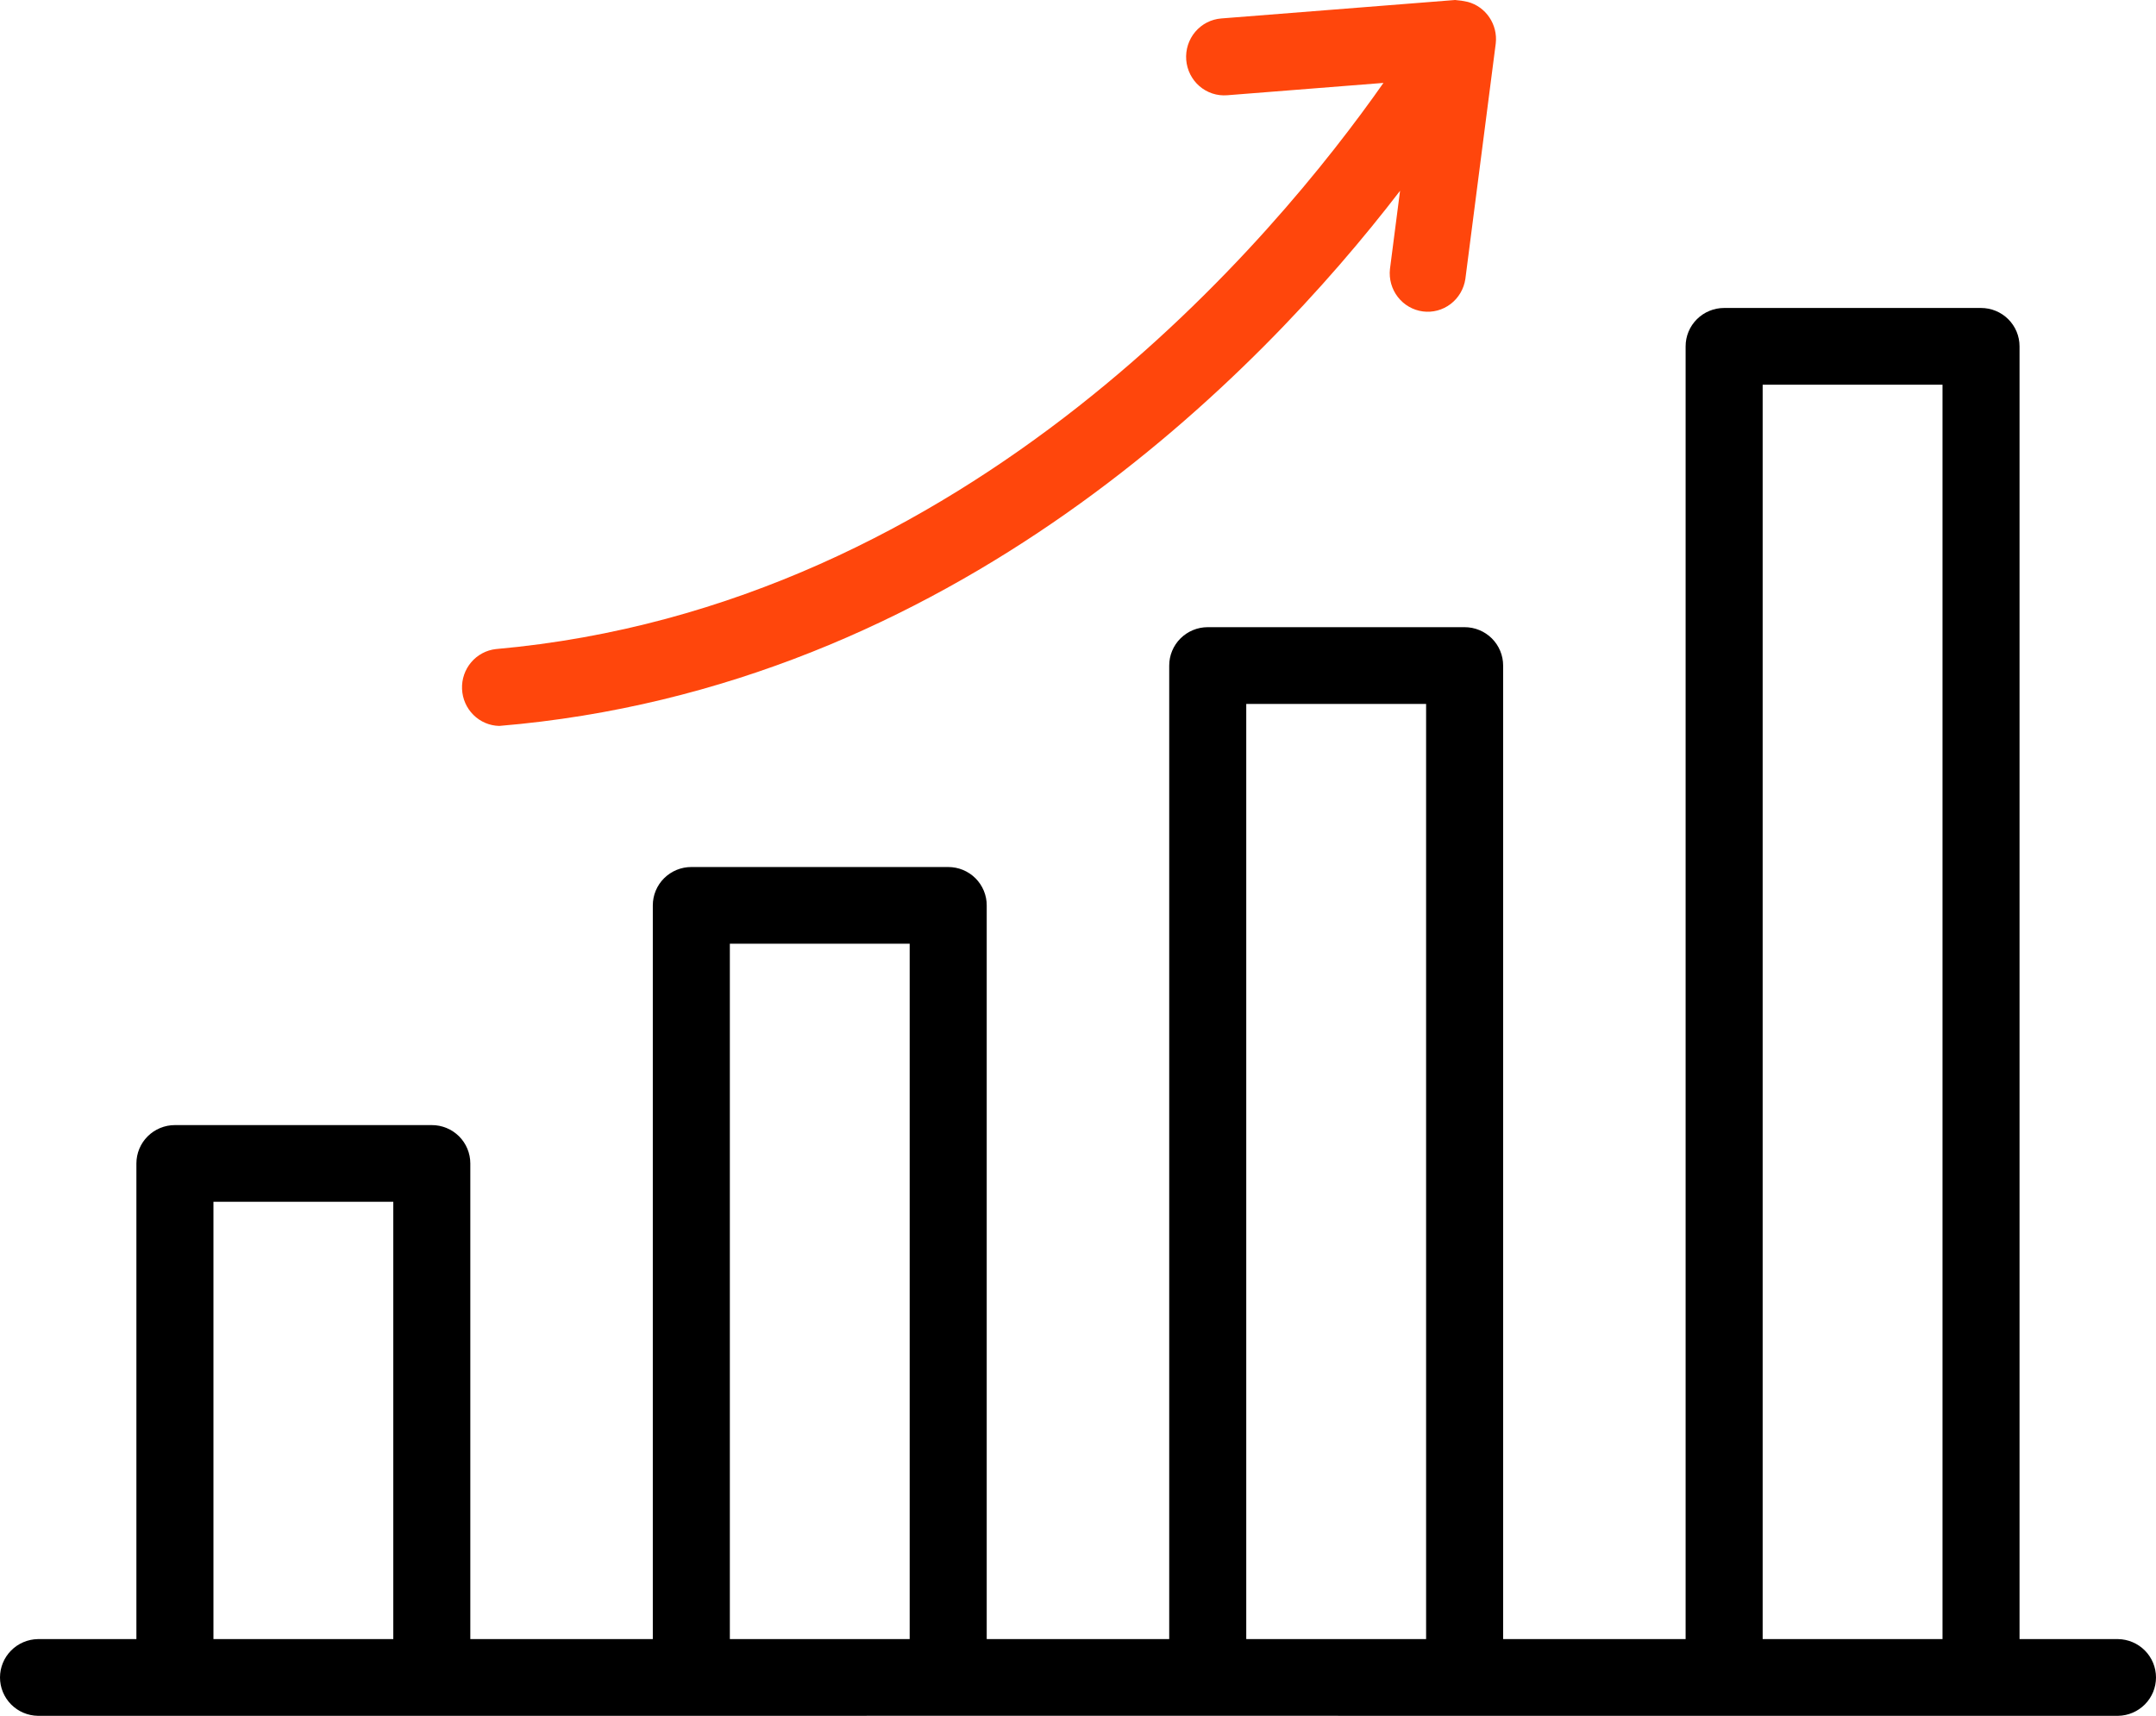
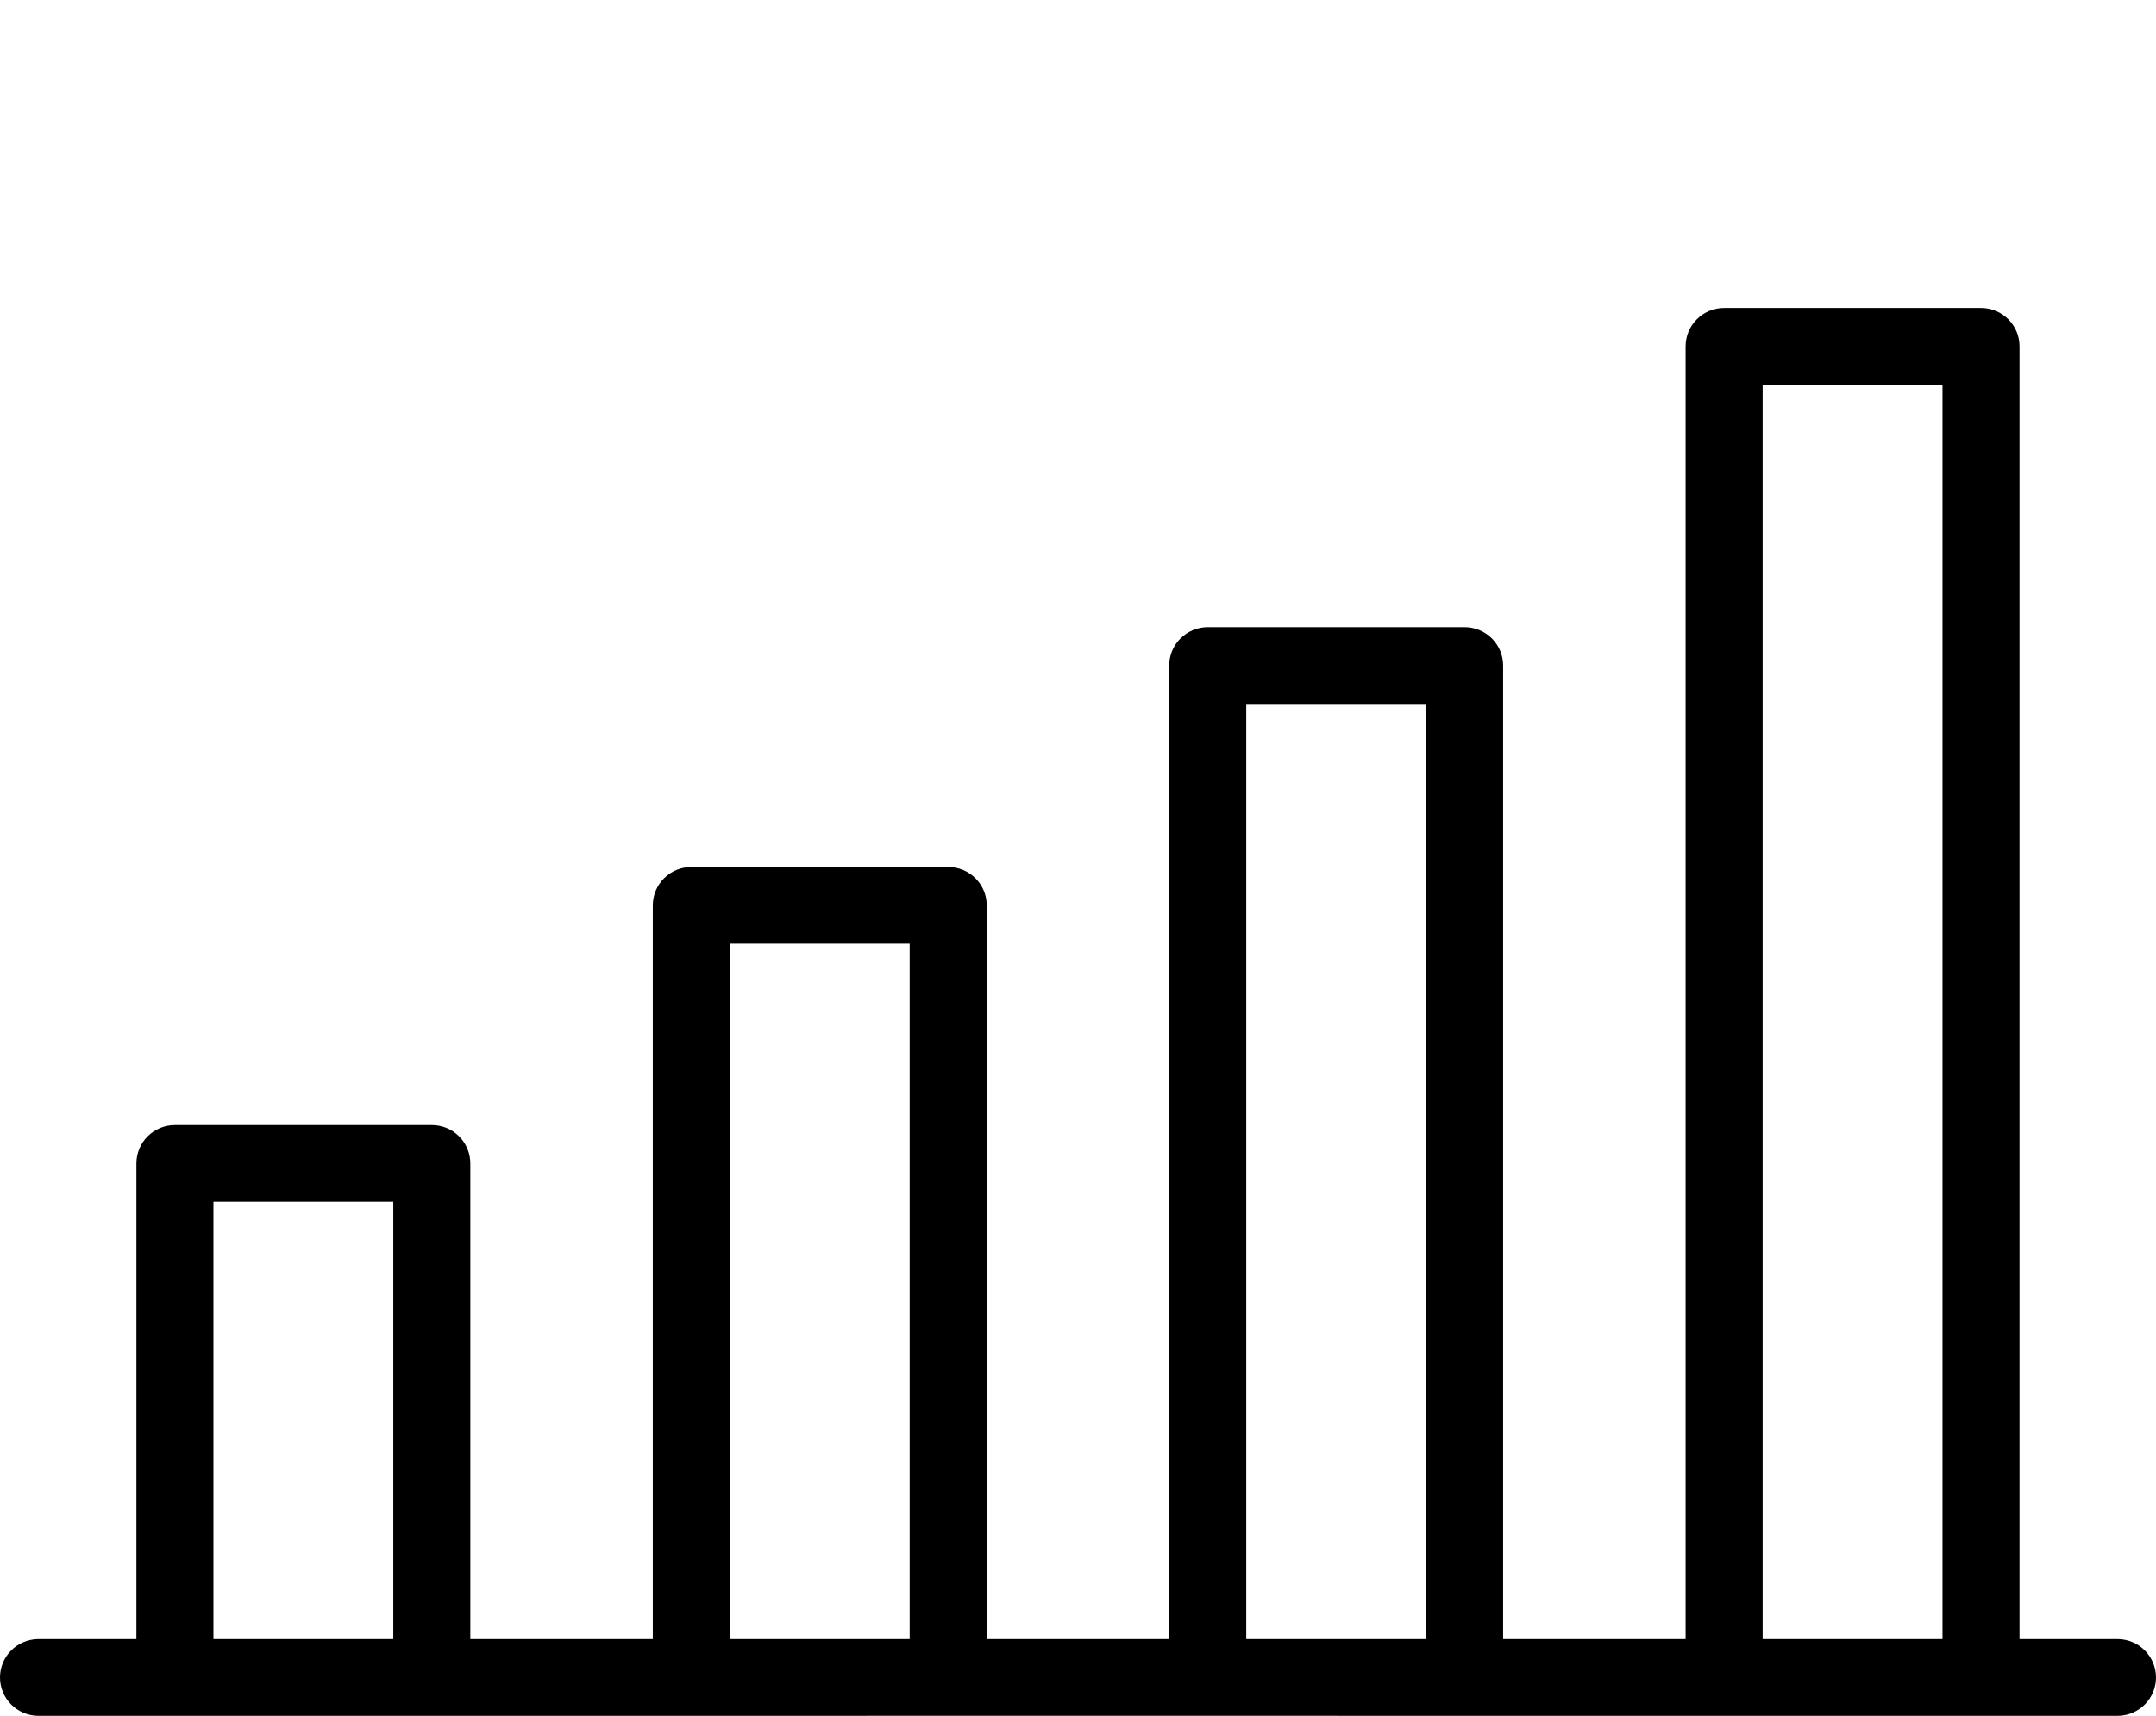
<svg xmlns="http://www.w3.org/2000/svg" width="98" height="78" viewBox="0 0 98 78" fill="none">
  <path d="M96.275 74.512H91.797V15.744C91.797 15.515 91.752 15.288 91.664 15.076C91.576 14.865 91.447 14.673 91.285 14.511C91.122 14.349 90.929 14.22 90.717 14.133C90.504 14.045 90.276 14 90.046 14H78.37C78.14 14 77.912 14.045 77.7 14.133C77.488 14.22 77.294 14.349 77.132 14.511C76.969 14.673 76.84 14.865 76.752 15.076C76.664 15.288 76.619 15.515 76.619 15.744V74.512H68.324V30.255C68.325 30.026 68.279 29.799 68.191 29.588C68.103 29.376 67.974 29.184 67.812 29.022C67.649 28.86 67.456 28.731 67.244 28.644C67.031 28.556 66.803 28.511 66.573 28.511H54.897C54.667 28.511 54.44 28.556 54.227 28.644C54.015 28.731 53.822 28.86 53.659 29.022C53.496 29.184 53.367 29.376 53.279 29.588C53.191 29.799 53.146 30.026 53.146 30.255V74.512H44.851V41.158C44.852 40.928 44.806 40.702 44.718 40.49C44.63 40.279 44.501 40.086 44.339 39.924C44.176 39.762 43.983 39.634 43.771 39.546C43.558 39.459 43.33 39.414 43.1 39.414H31.424C31.194 39.414 30.967 39.459 30.754 39.546C30.542 39.634 30.349 39.762 30.186 39.924C30.023 40.086 29.894 40.279 29.806 40.49C29.718 40.702 29.673 40.928 29.673 41.158V74.512H21.378V52.889C21.378 52.66 21.333 52.434 21.245 52.222C21.157 52.01 21.028 51.818 20.866 51.656C20.703 51.494 20.51 51.366 20.298 51.278C20.085 51.191 19.858 51.145 19.628 51.146H7.951C7.721 51.145 7.494 51.191 7.281 51.278C7.069 51.366 6.876 51.494 6.713 51.656C6.55 51.818 6.421 52.01 6.333 52.222C6.246 52.434 6.2 52.66 6.2 52.889V74.512H1.723C1.263 74.52 0.825 74.707 0.503 75.033C0.181 75.359 -1.37858e-05 75.799 7.89133e-10 76.256C1.37874e-05 76.714 0.181 77.153 0.503 77.48C0.825 77.806 1.264 77.993 1.723 78C5.534 77.996 96.275 78 96.275 78C96.735 77.993 97.173 77.806 97.496 77.48C97.819 77.154 98 76.714 98 76.256C98 75.798 97.819 75.358 97.496 75.032C97.173 74.706 96.735 74.519 96.275 74.512ZM9.702 74.512V54.633H17.877V74.512H9.702ZM33.175 74.512V42.901H41.349V74.512L33.175 74.512ZM56.648 74.512V31.999H64.823V74.512H56.648ZM80.121 74.512V17.488H88.296V74.512H80.121Z" fill="black" />
-   <path d="M22.692 33C43.297 31.28 57.237 17.019 63.639 8.673L63.18 12.228C63.13 12.684 63.258 13.141 63.538 13.502C63.817 13.862 64.225 14.098 64.673 14.157C65.122 14.217 65.576 14.096 65.937 13.82C66.299 13.544 66.539 13.136 66.607 12.683L67.989 1.973C68.036 1.557 67.933 1.137 67.7 0.791C67.467 0.445 67.12 0.195 66.72 0.087C66.53 0.043 66.336 0.014 66.141 0L55.512 0.839C55.285 0.857 55.064 0.919 54.861 1.023C54.659 1.127 54.478 1.271 54.33 1.446C54.182 1.62 54.07 1.823 53.999 2.042C53.929 2.261 53.902 2.491 53.919 2.721C53.937 2.95 53.999 3.174 54.102 3.379C54.205 3.584 54.347 3.767 54.52 3.916C54.693 4.066 54.893 4.179 55.109 4.25C55.325 4.321 55.553 4.348 55.78 4.33L62.884 3.769C58.058 10.653 44.11 27.588 22.543 29.506C22.106 29.554 21.704 29.769 21.418 30.106C21.131 30.444 20.983 30.879 21.002 31.324C21.021 31.768 21.206 32.189 21.52 32.5C21.834 32.812 22.253 32.99 22.692 33Z" fill="#FF460C" />
</svg>